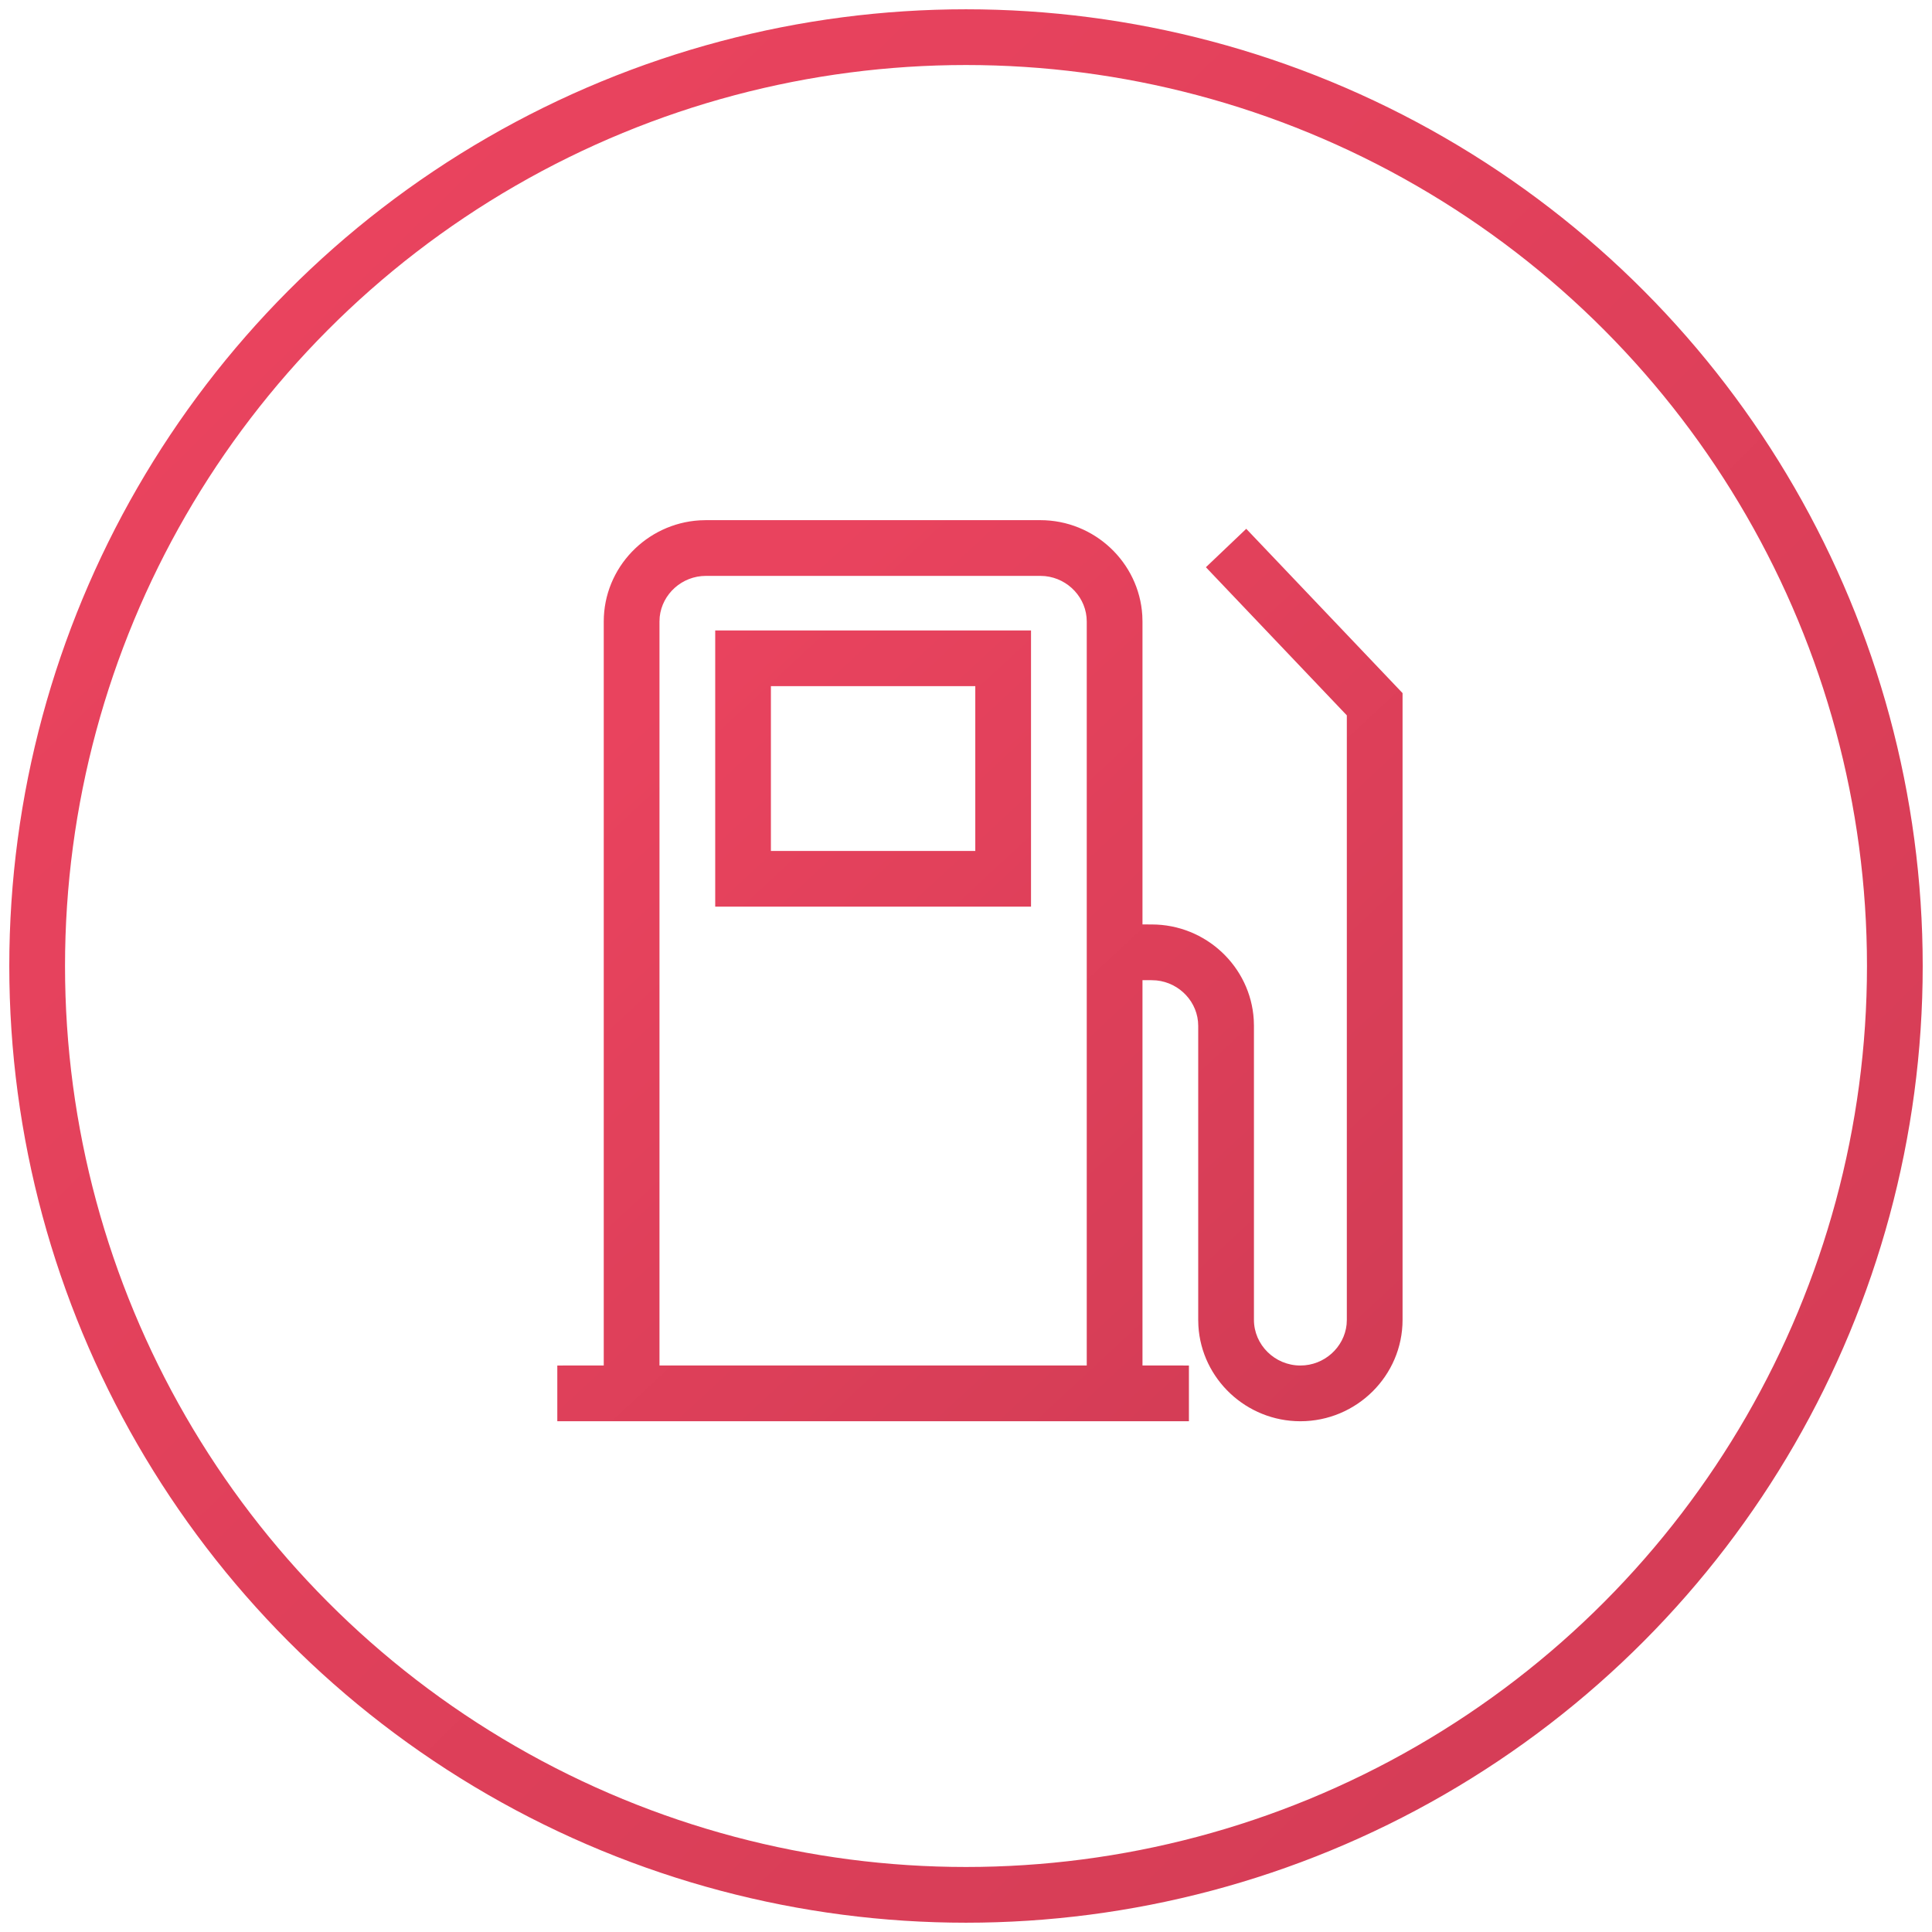
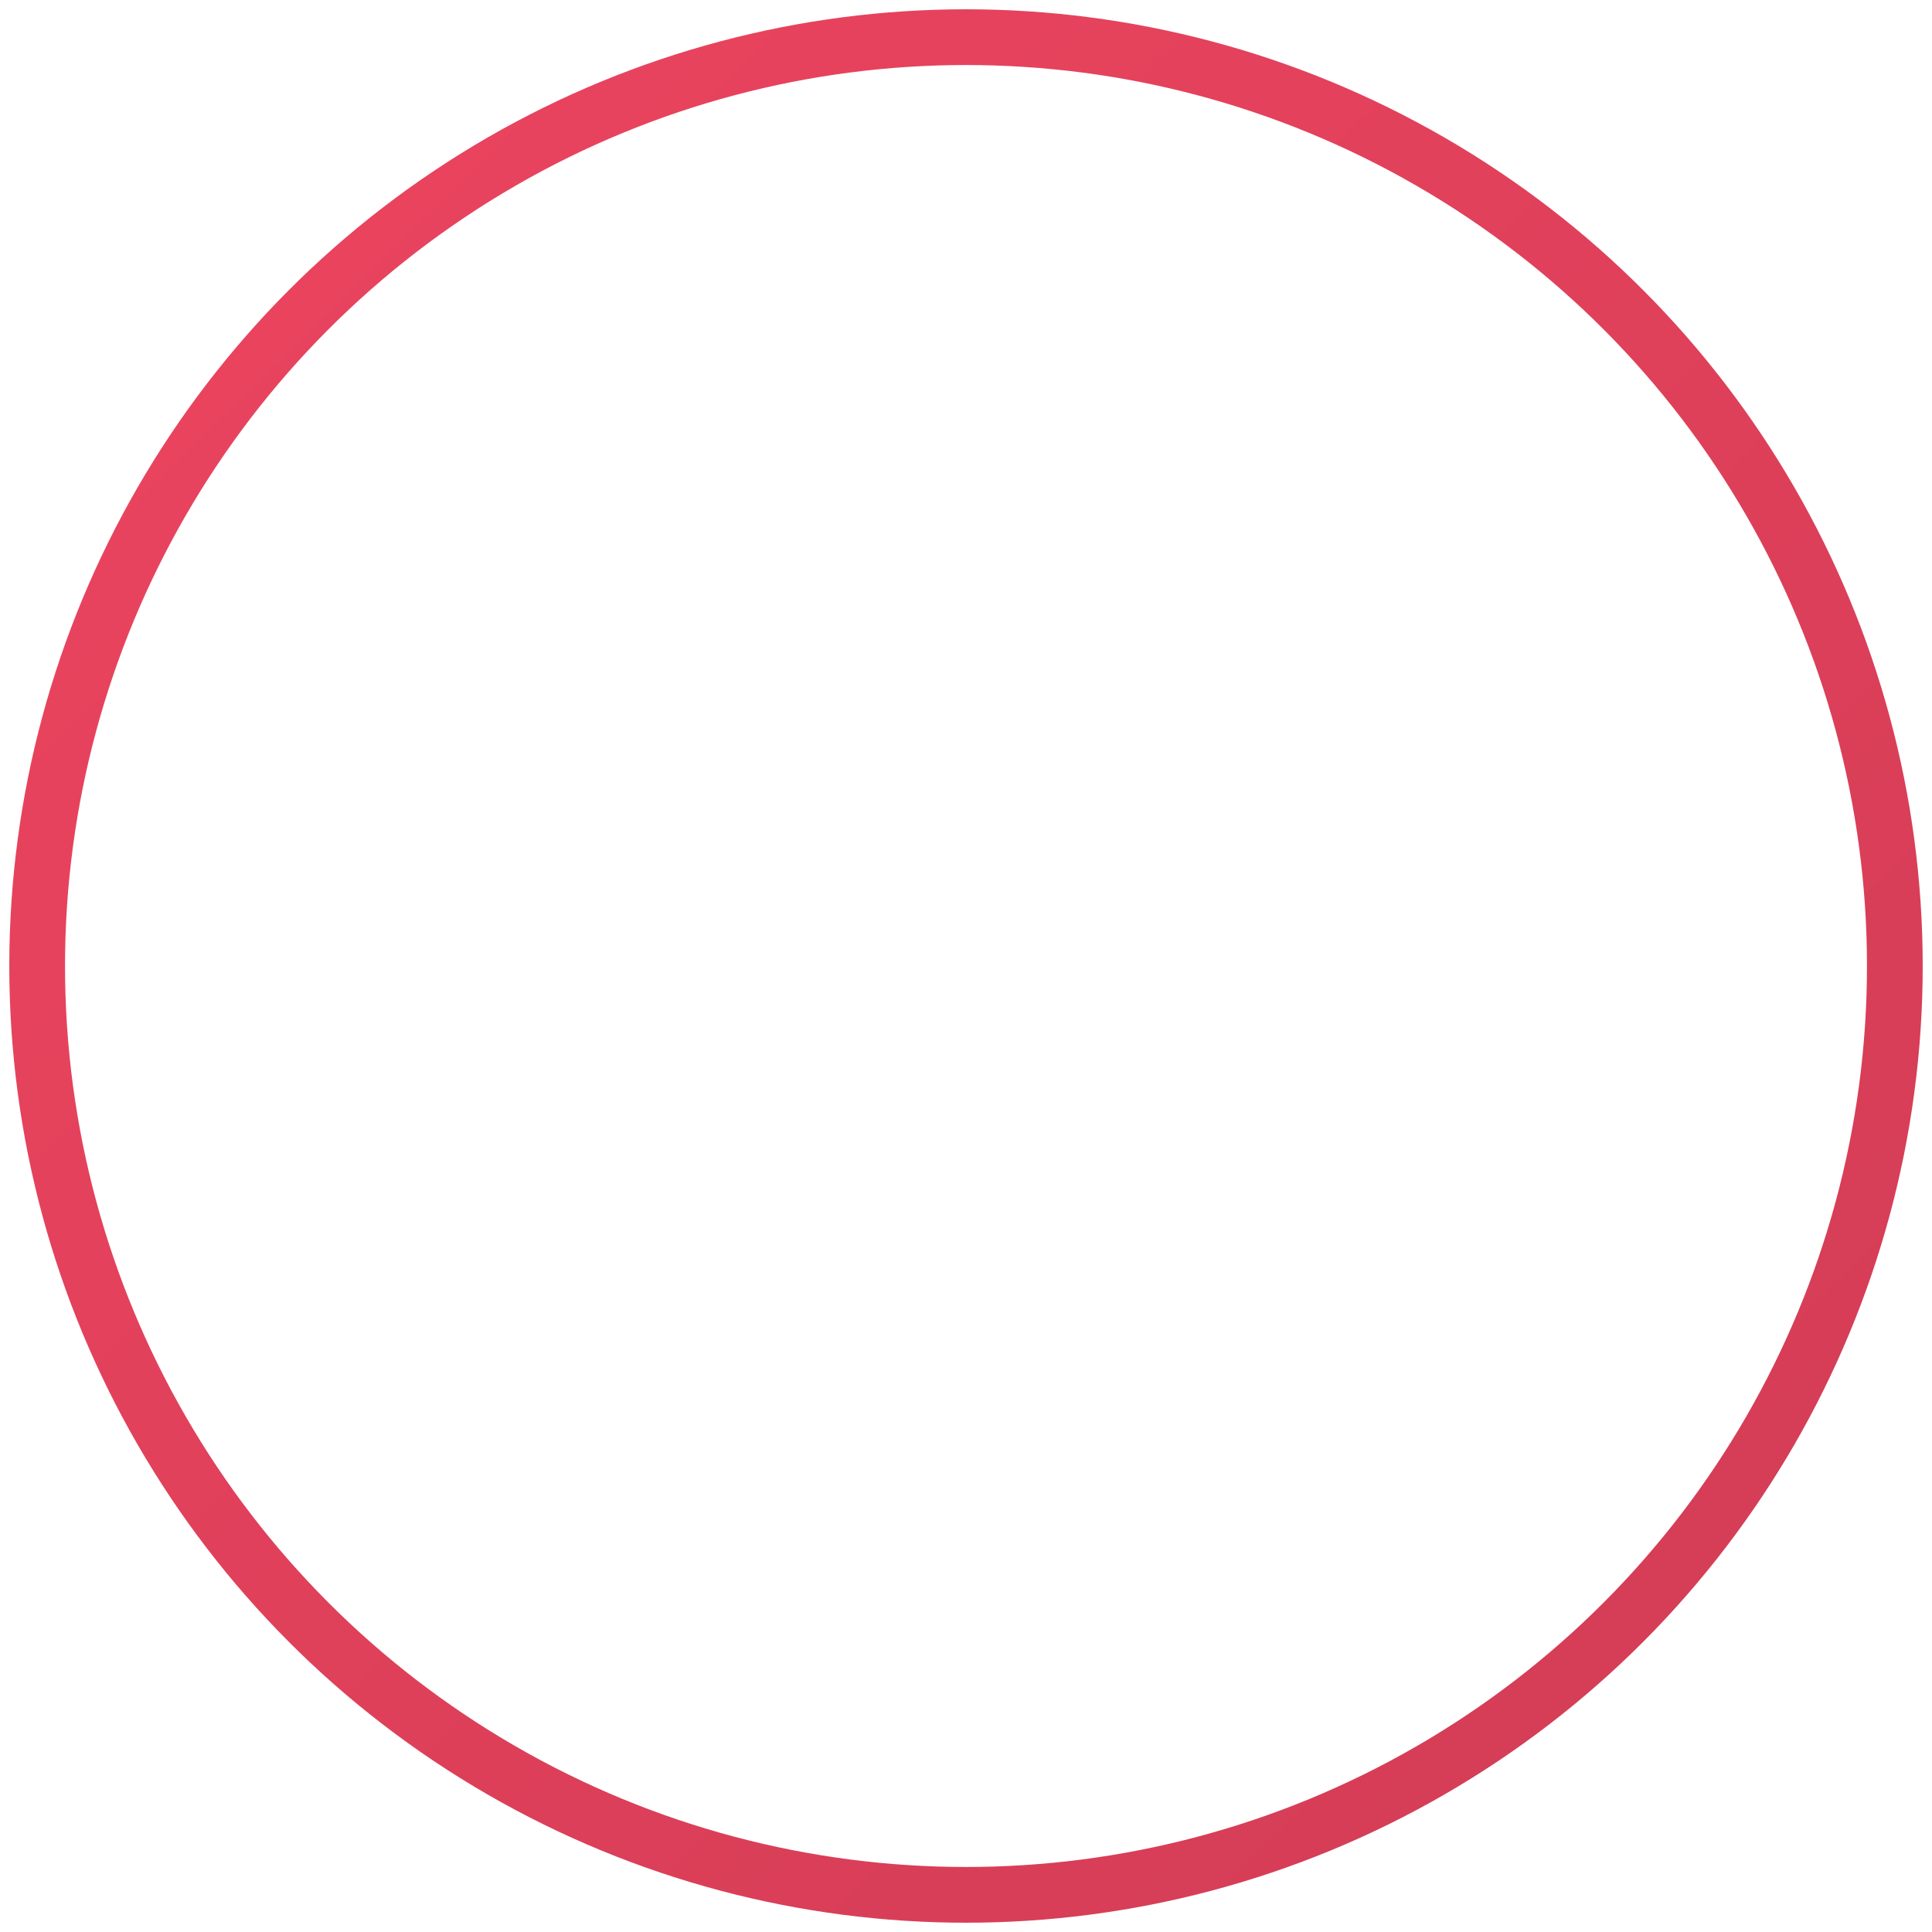
<svg xmlns="http://www.w3.org/2000/svg" width="52px" height="52px" viewBox="0 0 52 52" version="1.1">
  <title>Group 45</title>
  <defs>
    <linearGradient x1="14.369%" y1="13.04%" x2="100%" y2="100%" id="linearGradient-1">
      <stop stop-color="#E9435E" offset="0%" />
      <stop stop-color="#D23C55" offset="100%" />
    </linearGradient>
    <linearGradient x1="18.647%" y1="13.04%" x2="93.996%" y2="100%" id="linearGradient-2">
      <stop stop-color="#E9435E" offset="0%" />
      <stop stop-color="#D23C55" offset="100%" />
    </linearGradient>
  </defs>
  <g id="2022-UPDATE-GUIDE" stroke="none" stroke-width="1" fill="none" fill-rule="evenodd">
    <g id="Group-10-Copy" transform="translate(-450, 1)" fill-rule="nonzero">
      <g id="Group-51" transform="translate(440, 0)">
        <g id="Group-39" transform="translate(10, 0)">
          <g id="Group-45" transform="translate(1, 0)">
            <circle id="Oval-2-Copy-6" stroke="url(#linearGradient-1)" stroke-width="1.5" cx="25" cy="25" r="25" />
-             <path d="M27,13 C28.456,13 29.658,14.135 29.745,15.563 L29.75,15.728 L29.75,23.881 L30,23.882 C31.456,23.882 32.658,25.017 32.745,26.444 L32.75,26.61 L32.75,34.524 C32.75,35.196 33.312,35.753 34,35.753 C34.645,35.753 35.179,35.264 35.244,34.649 L35.25,34.524 L35.25,18.254 L31.457,14.267 L32.543,13.233 L36.75,17.655 L36.75,34.524 C36.75,36.028 35.512,37.253 34,37.253 C32.544,37.253 31.342,36.117 31.255,34.69 L31.25,34.524 L31.25,26.61 C31.25,25.98 30.756,25.452 30.127,25.388 L30,25.382 L29.75,25.381 L29.75,35.752 L31,35.753 L31,37.253 L14,37.253 L14,35.753 L15.25,35.752 L15.25,15.728 C15.25,14.28 16.398,13.091 17.833,13.005 L18,13 L27,13 Z M27,14.5 L18,14.5 C17.355,14.5 16.821,14.989 16.756,15.604 L16.75,15.728 L16.75,35.752 L28.25,35.752 L28.25,15.728 C28.25,15.098 27.756,14.57 27.127,14.506 L27,14.5 Z M26.75,15.968 L26.75,23.403 L18.25,23.403 L18.25,15.968 L26.75,15.968 Z M25.25,17.467 L19.749,17.467 L19.749,21.903 L25.25,21.903 L25.25,17.467 Z" id="Combined-Shape" fill="url(#linearGradient-2)" />
          </g>
        </g>
      </g>
    </g>
  </g>
</svg>